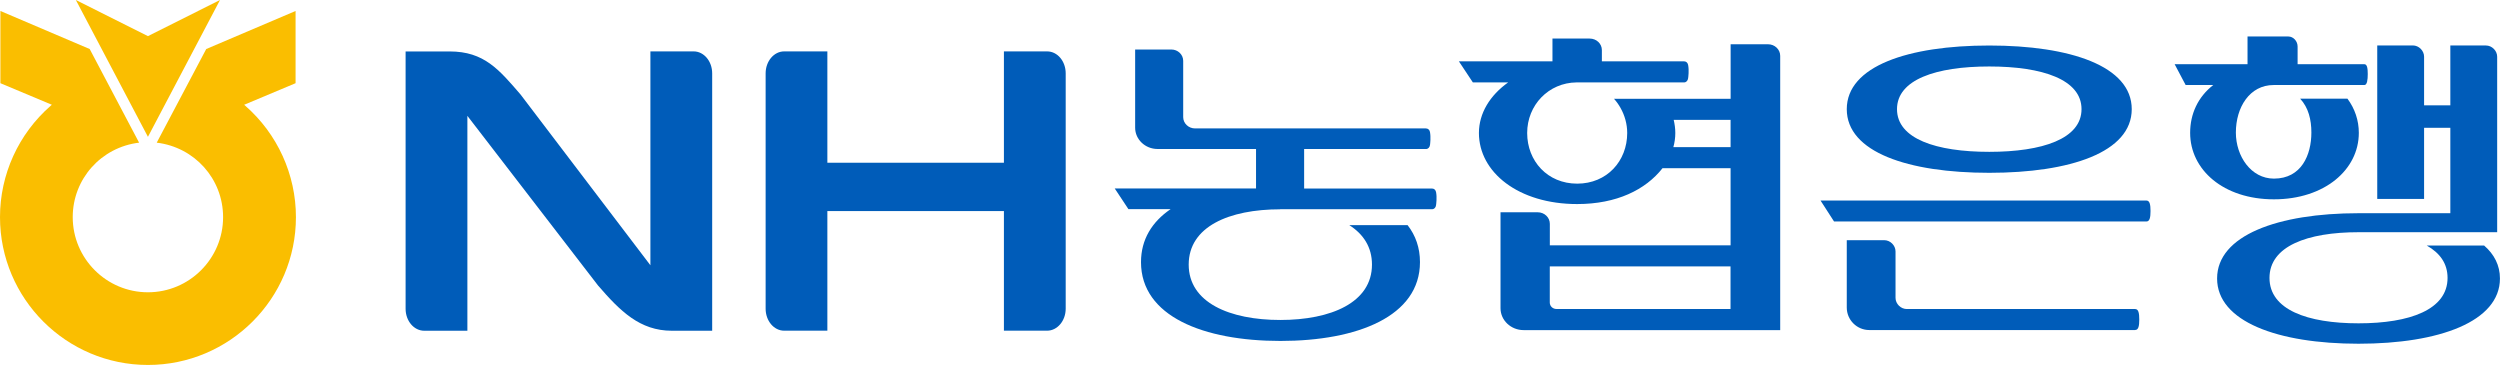
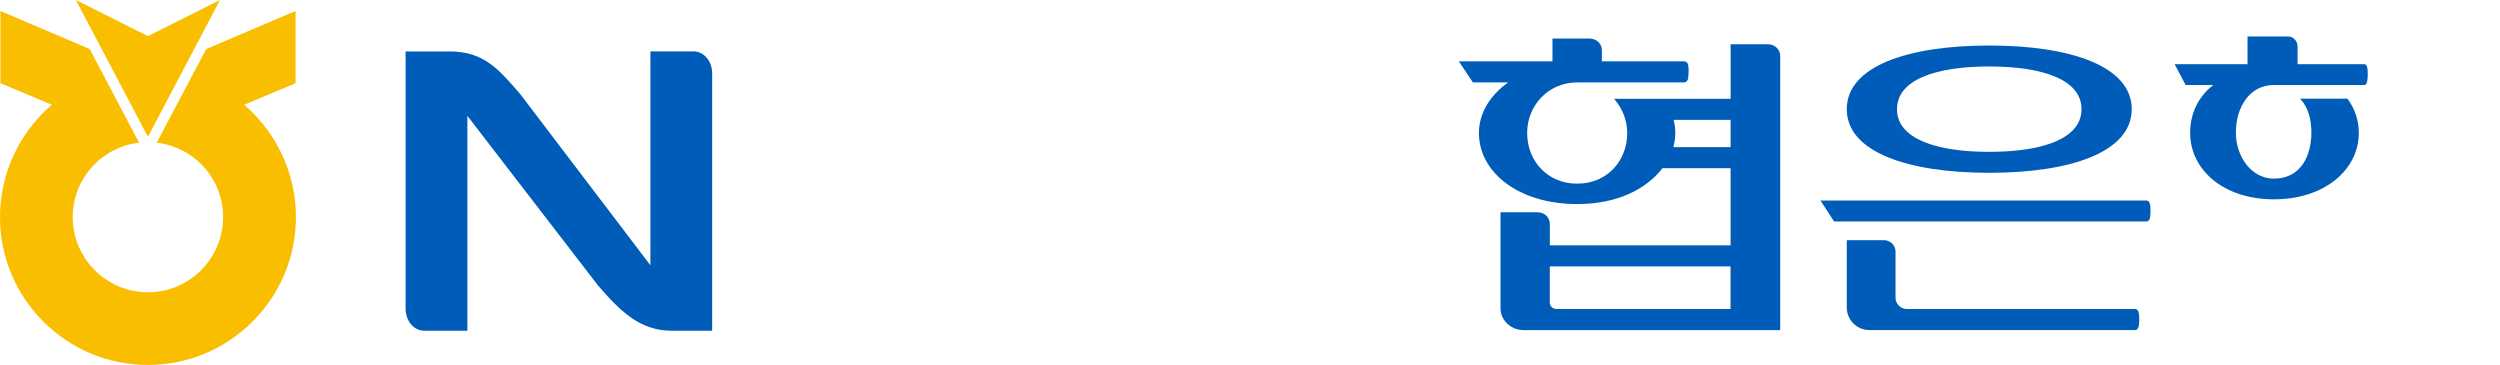
<svg xmlns="http://www.w3.org/2000/svg" width="274" height="40" viewBox="0 0 274 40" fill="none">
  <g clip-path="url(#clip0_291_6378)">
    <path d="M235.244 24.276H201.012L199.53 21.978H235.244C235.614 21.978 235.697 22.431 235.697 23.127C235.697 23.823 235.614 24.276 235.244 24.276ZM218.023 18.94C209.144 18.94 202.406 16.687 202.406 11.964C202.406 7.242 209.144 4.988 218.023 4.988C226.902 4.988 233.639 7.242 233.639 11.964C233.639 16.687 226.902 18.94 218.023 18.94ZM234.01 36.173H204.874C203.518 36.173 202.406 35.068 202.406 33.71V26.325H206.517C207.175 26.325 207.75 26.899 207.75 27.557V32.644C207.75 33.301 208.325 33.87 208.984 33.87H234.01C234.381 33.87 234.464 34.323 234.464 35.019C234.464 35.715 234.381 36.167 234.01 36.167V36.173ZM218.023 7.286C212.187 7.286 207.911 8.722 207.911 11.964C207.911 15.207 212.187 16.642 218.023 16.642C223.859 16.642 228.135 15.207 228.135 11.964C228.135 8.722 223.865 7.286 218.023 7.286Z" fill="#005CB9" />
-     <path d="M272.263 26.914H265.979C267.422 27.737 268.252 28.88 268.252 30.46C268.252 33.934 264.12 35.436 258.494 35.436C252.868 35.436 248.736 33.934 248.736 30.46C248.736 26.985 252.868 25.45 258.494 25.45H273.69V6.218C273.69 5.56 273.115 4.986 272.462 4.986H268.557V11.548H265.68V6.212C265.68 5.555 265.105 4.98 264.446 4.98H260.546V21.805H265.68V14.006H268.557V23.368H258.494C249.649 23.368 242.994 25.798 242.994 30.52C242.994 35.243 249.649 37.673 258.494 37.673C267.339 37.673 273.994 35.243 273.994 30.52C273.994 29.09 273.375 27.875 272.257 26.908L272.263 26.914Z" fill="#005CB9" />
    <path d="M258.527 14.566C258.527 13.185 258.09 11.909 257.282 10.816H252.099C253.006 11.799 253.327 13.108 253.327 14.527C253.327 16.969 252.243 19.576 249.223 19.576C246.722 19.576 245.051 17.134 245.051 14.527C245.051 11.76 246.562 9.319 249.189 9.319H259.136C259.44 9.319 259.506 8.733 259.506 8.115C259.506 7.496 259.44 7.038 259.136 7.038H251.817V5.094C251.817 4.508 251.347 4 250.805 4H246.329V7.038H238.341L239.547 9.319H242.573C240.892 10.628 240.04 12.489 240.04 14.561C240.04 18.604 243.68 21.846 249.223 21.846C254.765 21.846 258.527 18.604 258.527 14.561V14.566Z" fill="#005CB9" />
-     <path d="M147.889 24.68C149.438 25.663 150.368 27.094 150.368 28.999C150.368 33.164 145.876 35.069 140.322 35.069C134.768 35.069 130.281 33.164 130.281 28.999C130.281 24.835 134.707 22.94 140.322 22.94L140.25 22.929H156.962C157.189 22.929 157.366 22.747 157.393 22.471C157.41 22.344 157.504 21.642 157.393 21.057C157.343 20.814 157.183 20.665 156.962 20.665H142.933V16.334H156.287C156.519 16.334 156.696 16.152 156.729 15.887C156.746 15.754 156.835 15.047 156.724 14.462C156.68 14.225 156.508 14.075 156.276 14.075H130.973C130.265 14.075 129.678 13.518 129.678 12.838V6.669C129.678 5.978 129.092 5.426 128.384 5.426H124.412V13.998C124.412 15.274 125.507 16.329 126.868 16.329H137.661V20.659H122.177L123.676 22.924H128.296C126.265 24.305 125.054 26.243 125.054 28.729C125.054 34.666 131.902 37.367 140.338 37.367C148.775 37.367 155.629 34.666 155.629 28.729C155.629 27.149 155.147 25.801 154.273 24.675H147.906L147.889 24.68Z" fill="#005CB9" />
    <path d="M176.893 10.827C177.17 11.131 177.413 11.473 177.618 11.843C178.071 12.65 178.342 13.589 178.342 14.577C178.342 17.648 176.124 20.128 172.86 20.128C169.596 20.128 167.378 17.643 167.378 14.577C167.378 11.512 169.729 9.065 172.788 9.032H184.582C184.804 9.032 184.986 8.844 185.019 8.573C185.036 8.441 185.136 7.712 185.019 7.121C184.97 6.872 184.804 6.723 184.571 6.723H175.565V5.486C175.565 4.79 174.973 4.227 174.232 4.227H170.15V6.723H159.894C160.104 7.027 161.365 8.943 161.426 9.032H165.293C163.307 10.446 162.09 12.407 162.09 14.577C162.09 18.886 166.427 22.365 172.86 22.365C177.186 22.365 180.356 20.797 182.209 18.438H189.672V26.889H169.862V24.536C169.862 23.829 169.27 23.265 168.529 23.265H164.457V33.788C164.457 35.102 165.597 36.179 166.98 36.179H195.11V6.121C195.11 5.414 194.507 4.851 193.776 4.851H189.677V10.827H176.899H176.893ZM189.672 33.865H170.587C170.183 33.865 169.856 33.556 169.856 33.158V29.198H189.666V33.865H189.672ZM189.672 16.129H183.399C183.537 15.638 183.614 15.107 183.614 14.577C183.614 14.091 183.548 13.611 183.437 13.136H189.672V16.124V16.129Z" fill="#005CB9" />
-     <path d="M114.764 5.633H110.029V17.839H90.679V5.633H85.943C84.826 5.633 83.913 6.71 83.913 8.041V33.835C83.913 35.161 84.82 36.243 85.943 36.243H90.679V23.136H110.029V36.243H114.764C115.887 36.243 116.8 35.155 116.8 33.835V8.041C116.8 6.71 115.898 5.633 114.764 5.633Z" fill="#005CB9" />
    <path d="M76.019 5.633H71.284V29.074L57.05 10.355C54.688 7.621 53.062 5.638 49.278 5.638H44.454V33.84C44.454 35.166 45.361 36.249 46.495 36.249H51.225V12.697L65.547 31.294C67.965 34.089 70.122 36.249 73.629 36.249H78.055V8.041C78.055 6.71 77.148 5.633 76.025 5.633H76.019Z" fill="#005CB9" />
    <path d="M24.113 0L16.214 3.96L8.314 0L16.214 14.996L24.113 0Z" fill="#FABE00" />
    <path d="M26.879 11.587L26.763 11.482L32.395 9.118V1.203L22.603 5.373C22.603 5.373 17.304 15.404 17.177 15.636C21.331 16.133 24.451 19.612 24.451 23.799C24.451 28.339 20.756 32.034 16.214 32.034C11.672 32.034 7.971 28.339 7.971 23.799C7.971 19.612 11.091 16.133 15.246 15.636C15.124 15.409 9.83 5.373 9.83 5.373L0.044 1.203V9.118L5.681 11.482L5.56 11.587C2.025 14.675 0 19.121 0 23.799C0 32.73 7.269 39.999 16.214 39.999C25.159 39.999 32.434 32.73 32.434 23.799C32.434 19.126 30.409 14.675 26.879 11.587Z" fill="#FABE00" />
  </g>
  <defs>
    <clipPath id="clip0_291_6378">
      <rect width="274" height="40" fill="white" />
    </clipPath>
  </defs>
</svg>